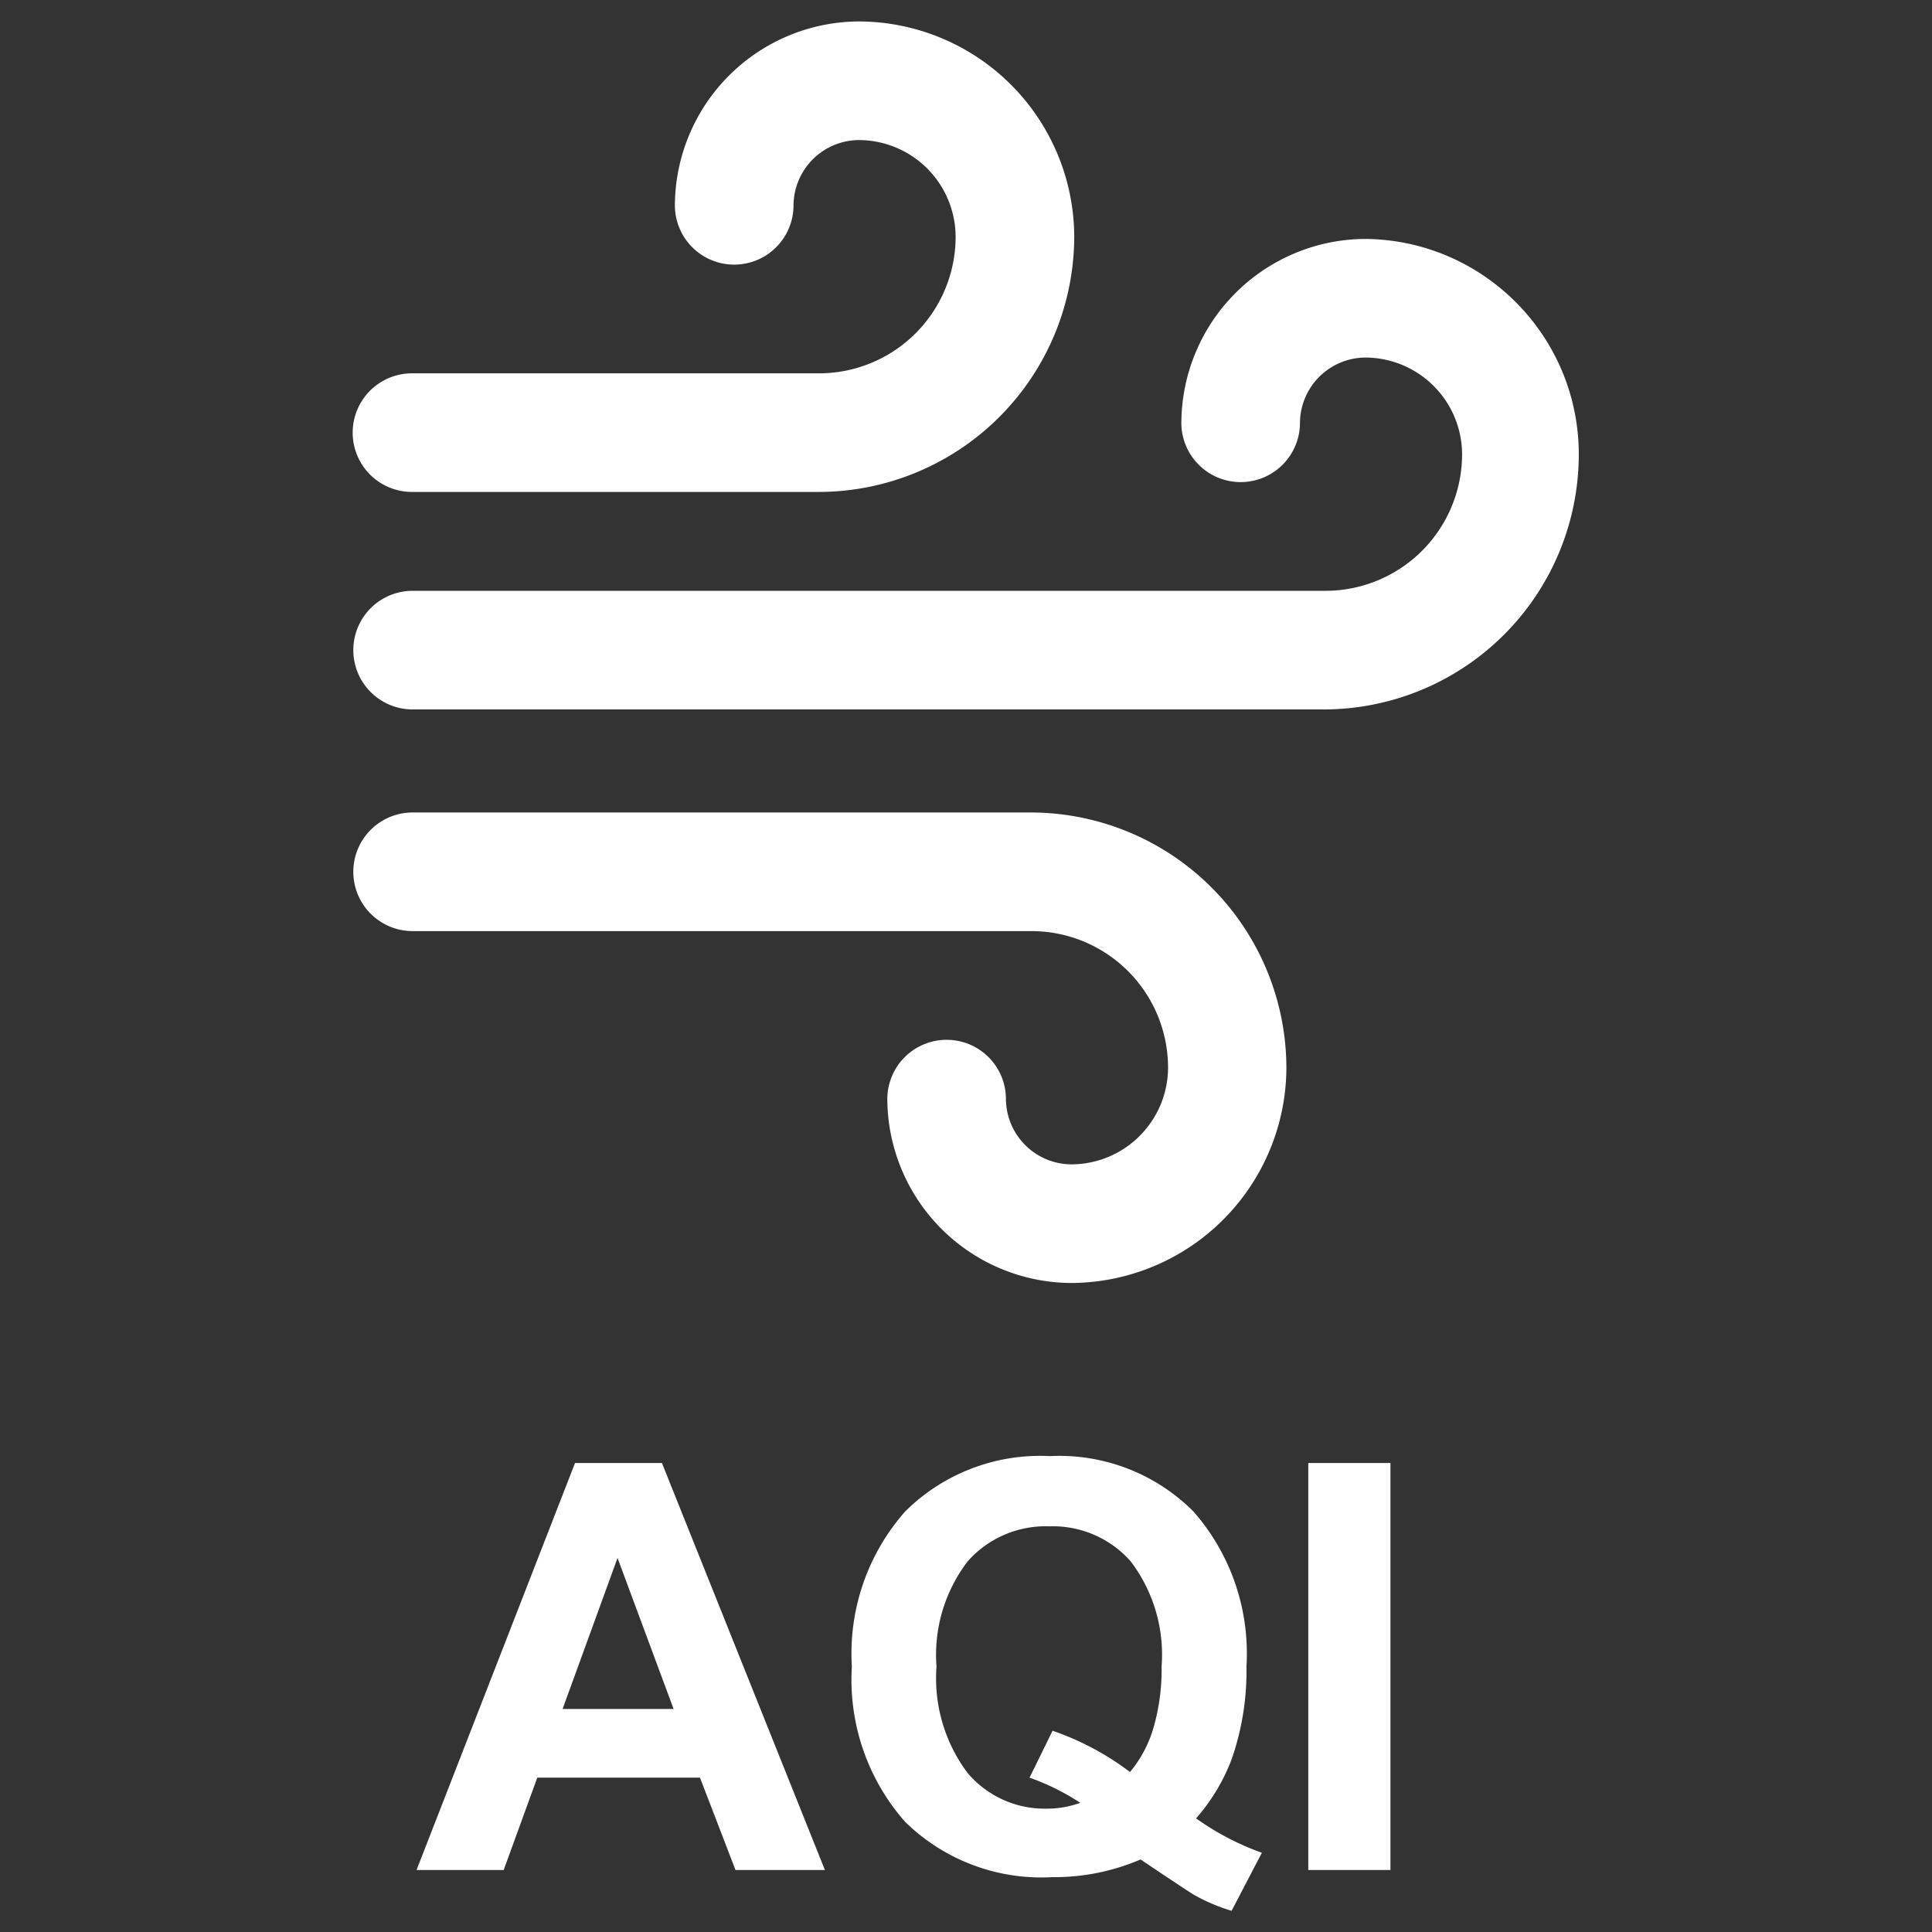
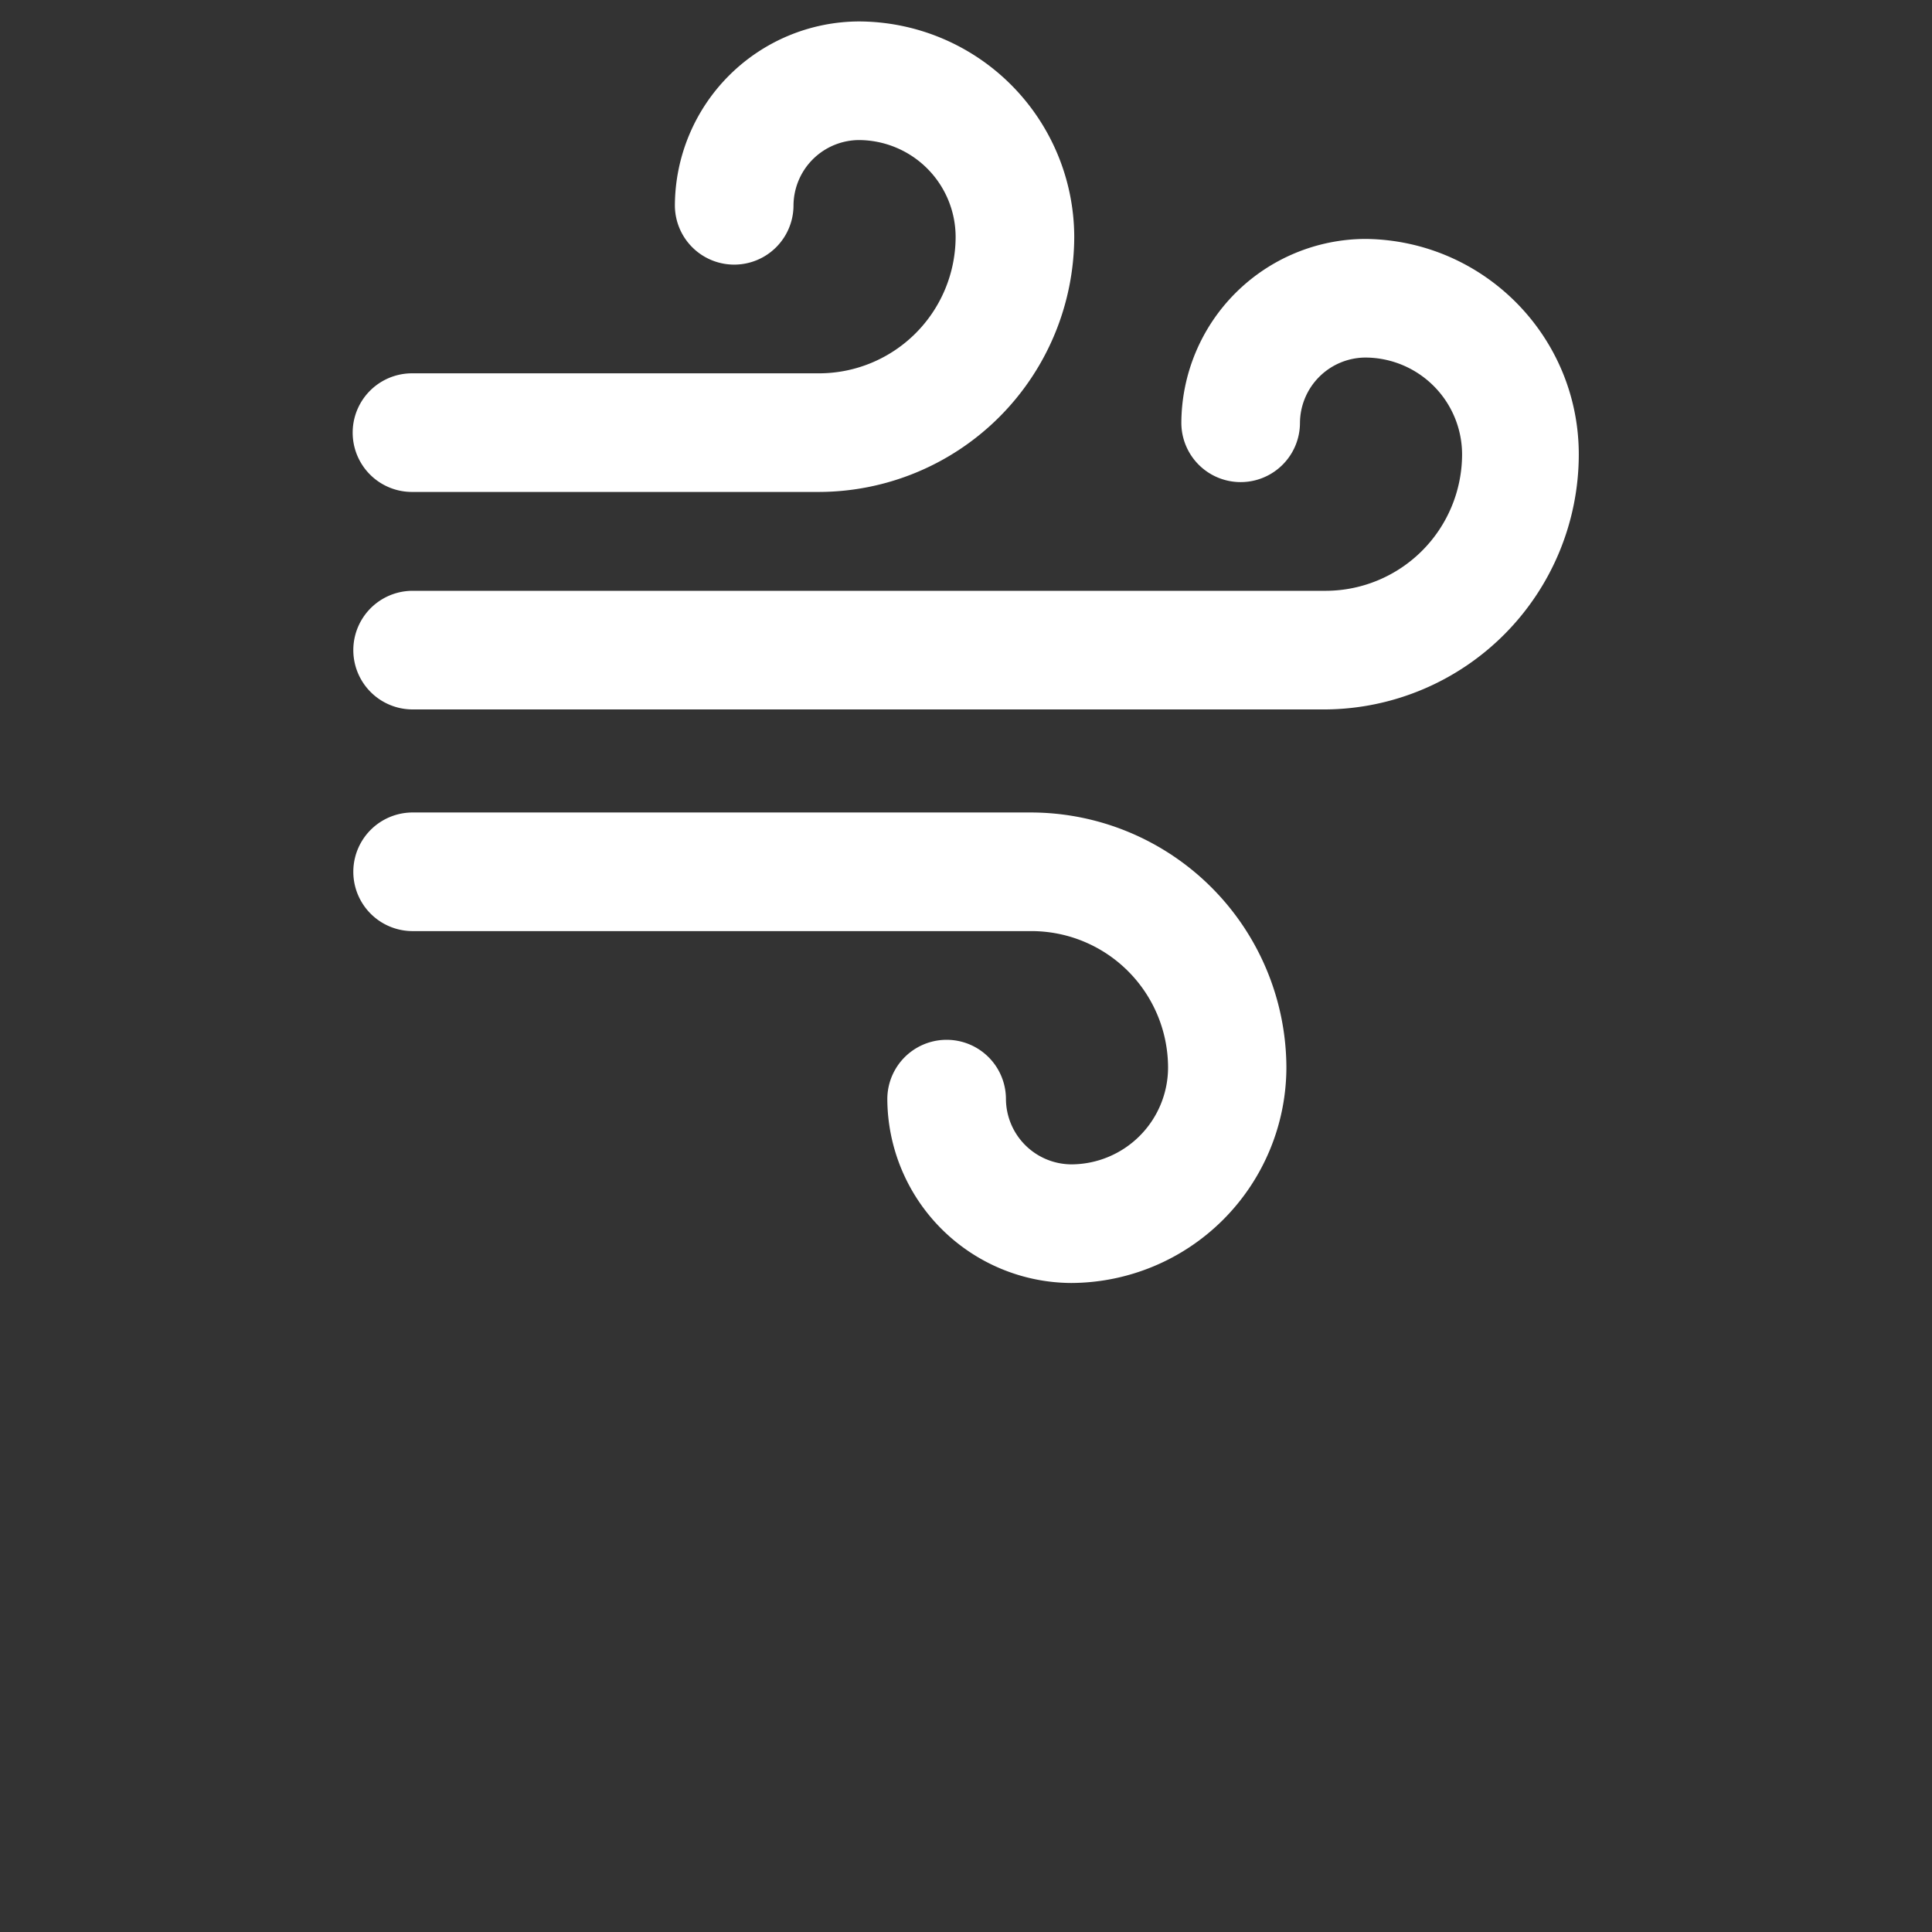
<svg xmlns="http://www.w3.org/2000/svg" width="1080" height="1080" xml:space="preserve">
  <rect width="100%" height="100%" fill="#333333" stroke="none" />
  <rect width="100%" height="100%" fill="transparent" />
  <g>
    <path style="stroke:none;stroke-width:1;stroke-dasharray:none;stroke-linecap:butt;stroke-dashoffset:0;stroke-linejoin:miter;stroke-miterlimit:4;fill:#fff;fill-rule:nonzero;opacity:1" vector-effect="non-scaling-stroke" transform="translate(-557.74 -707.125) scale(39.73)" d="M25.565 24.72h-5.73a.834.834 0 0 1 0-1.669h5.73a1.923 1.923 0 0 0 1.919-1.919 1.365 1.365 0 0 0-1.363-1.363.926.926 0 0 0-.918.918.834.834 0 0 1-1.669 0 2.6 2.6 0 0 1 2.587-2.587 3.039 3.039 0 0 1 3.032 3.032 3.6 3.6 0 0 1-3.588 3.588z" />
-     <path style="stroke:none;stroke-width:1;stroke-dasharray:none;stroke-linecap:butt;stroke-dashoffset:0;stroke-linejoin:miter;stroke-miterlimit:4;fill:#fff;fill-rule:nonzero;opacity:1" vector-effect="non-scaling-stroke" transform="translate(-557.343 -1854.13) scale(39.73)" d="M29.1 64.72a2.6 2.6 0 0 1-2.587-2.587.834.834 0 0 1 1.669 0 .926.926 0 0 0 .918.918 1.365 1.365 0 0 0 1.363-1.363 1.923 1.923 0 0 0-1.919-1.919h-8.71a.834.834 0 1 1 0-1.669h8.706a3.6 3.6 0 0 1 3.588 3.588A3.039 3.039 0 0 1 29.1 64.72z" />
+     <path style="stroke:none;stroke-width:1;stroke-dasharray:none;stroke-linecap:butt;stroke-dashoffset:0;stroke-linejoin:miter;stroke-miterlimit:4;fill:#fff;fill-rule:nonzero;opacity:1" vector-effect="non-scaling-stroke" transform="translate(-557.343 -1854.13) scale(39.73)" d="M29.1 64.72a2.6 2.6 0 0 1-2.587-2.587.834.834 0 0 1 1.669 0 .926.926 0 0 0 .918.918 1.365 1.365 0 0 0 1.363-1.363 1.923 1.923 0 0 0-1.919-1.919h-8.71a.834.834 0 1 1 0-1.669h8.706a3.6 3.6 0 0 1 3.588 3.588A3.039 3.039 0 0 1 29.1 64.72" />
    <path style="stroke:none;stroke-width:1;stroke-dasharray:none;stroke-linecap:butt;stroke-dashoffset:0;stroke-linejoin:miter;stroke-miterlimit:4;fill:#fff;fill-rule:nonzero;opacity:1" vector-effect="non-scaling-stroke" transform="translate(-557.343 -1022.58) scale(39.73)" d="M32.686 35.72H19.834a.834.834 0 1 1 0-1.669h12.852a1.923 1.923 0 0 0 1.914-1.919 1.365 1.365 0 0 0-1.363-1.363.926.926 0 0 0-.918.918.834.834 0 0 1-1.669 0 2.6 2.6 0 0 1 2.592-2.587c1.662.018 3 1.37 3 3.032a3.591 3.591 0 0 1-3.556 3.588z" />
-     <path style="stroke:none;stroke-width:1;stroke-dasharray:none;stroke-linecap:butt;stroke-dashoffset:0;stroke-linejoin:miter;stroke-miterlimit:4;fill:#fff;fill-rule:nonzero;opacity:1" vector-effect="non-scaling-stroke" transform="translate(515.367 1045.366) scale(39.73)" d="M-1.365 0h-1.258l-.5-1.3h-2.289L-5.885 0h-1.226l2.23-5.727h1.223zm-2.129-2.266-.789-2.125-.773 2.125zM3.857-.727c.285.203.596.366.926.484l-.426.817a2.637 2.637 0 0 1-.511-.215q-.055-.027-.77-.508A3.076 3.076 0 0 1 1.83.1 2.735 2.735 0 0 1-.238-.68a3.021 3.021 0 0 1-.748-2.183 3.017 3.017 0 0 1 .75-2.182A2.692 2.692 0 0 1 1.8-5.824a2.664 2.664 0 0 1 2.02.779c.527.6.795 1.385.746 2.182.008.442-.062.882-.207 1.3-.115.307-.286.59-.502.836zm-.93-.652c.154-.185.268-.401.334-.633.078-.277.116-.564.111-.852a2.17 2.17 0 0 0-.437-1.482 1.461 1.461 0 0 0-1.145-.49 1.464 1.464 0 0 0-1.146.492c-.323.423-.48.95-.439 1.48-.04.537.115 1.07.439 1.5.276.325.684.509 1.111.5.161.001.321-.027.473-.082a3.344 3.344 0 0 0-.714-.354l.324-.66c.392.135.76.331 1.09.581zM5.436 0v-5.727h1.156V0z" />
  </g>
</svg>